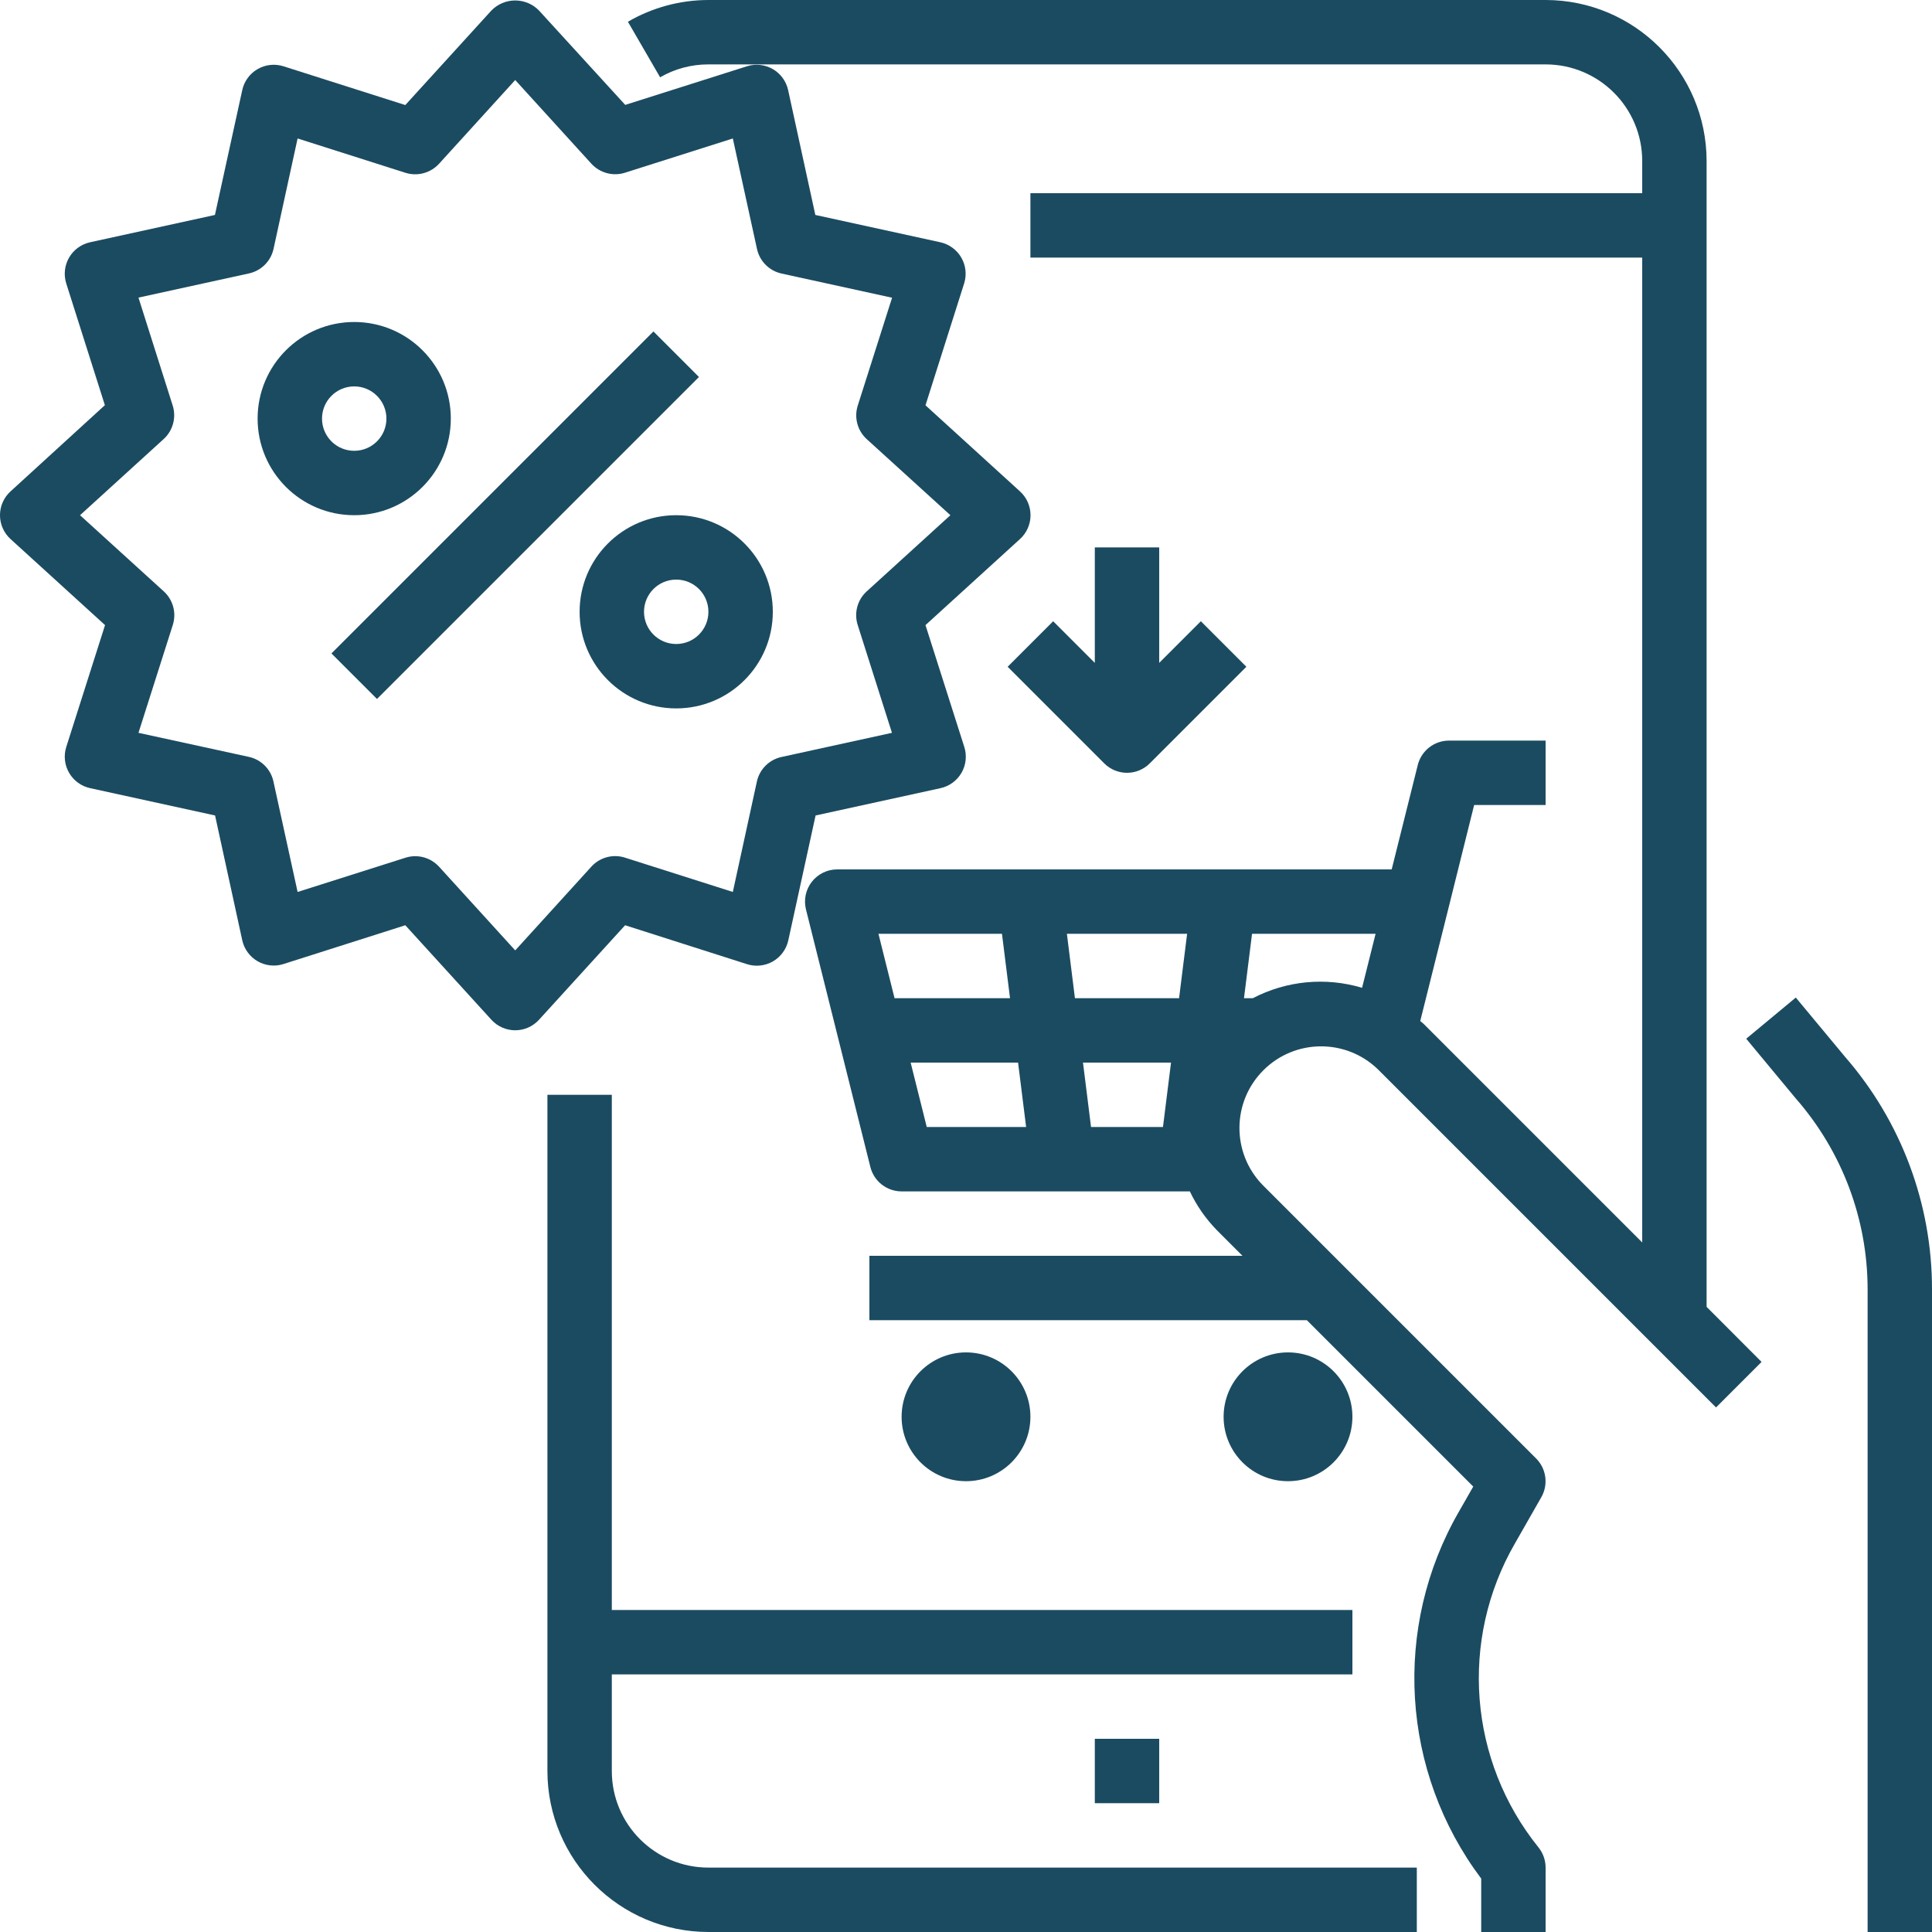
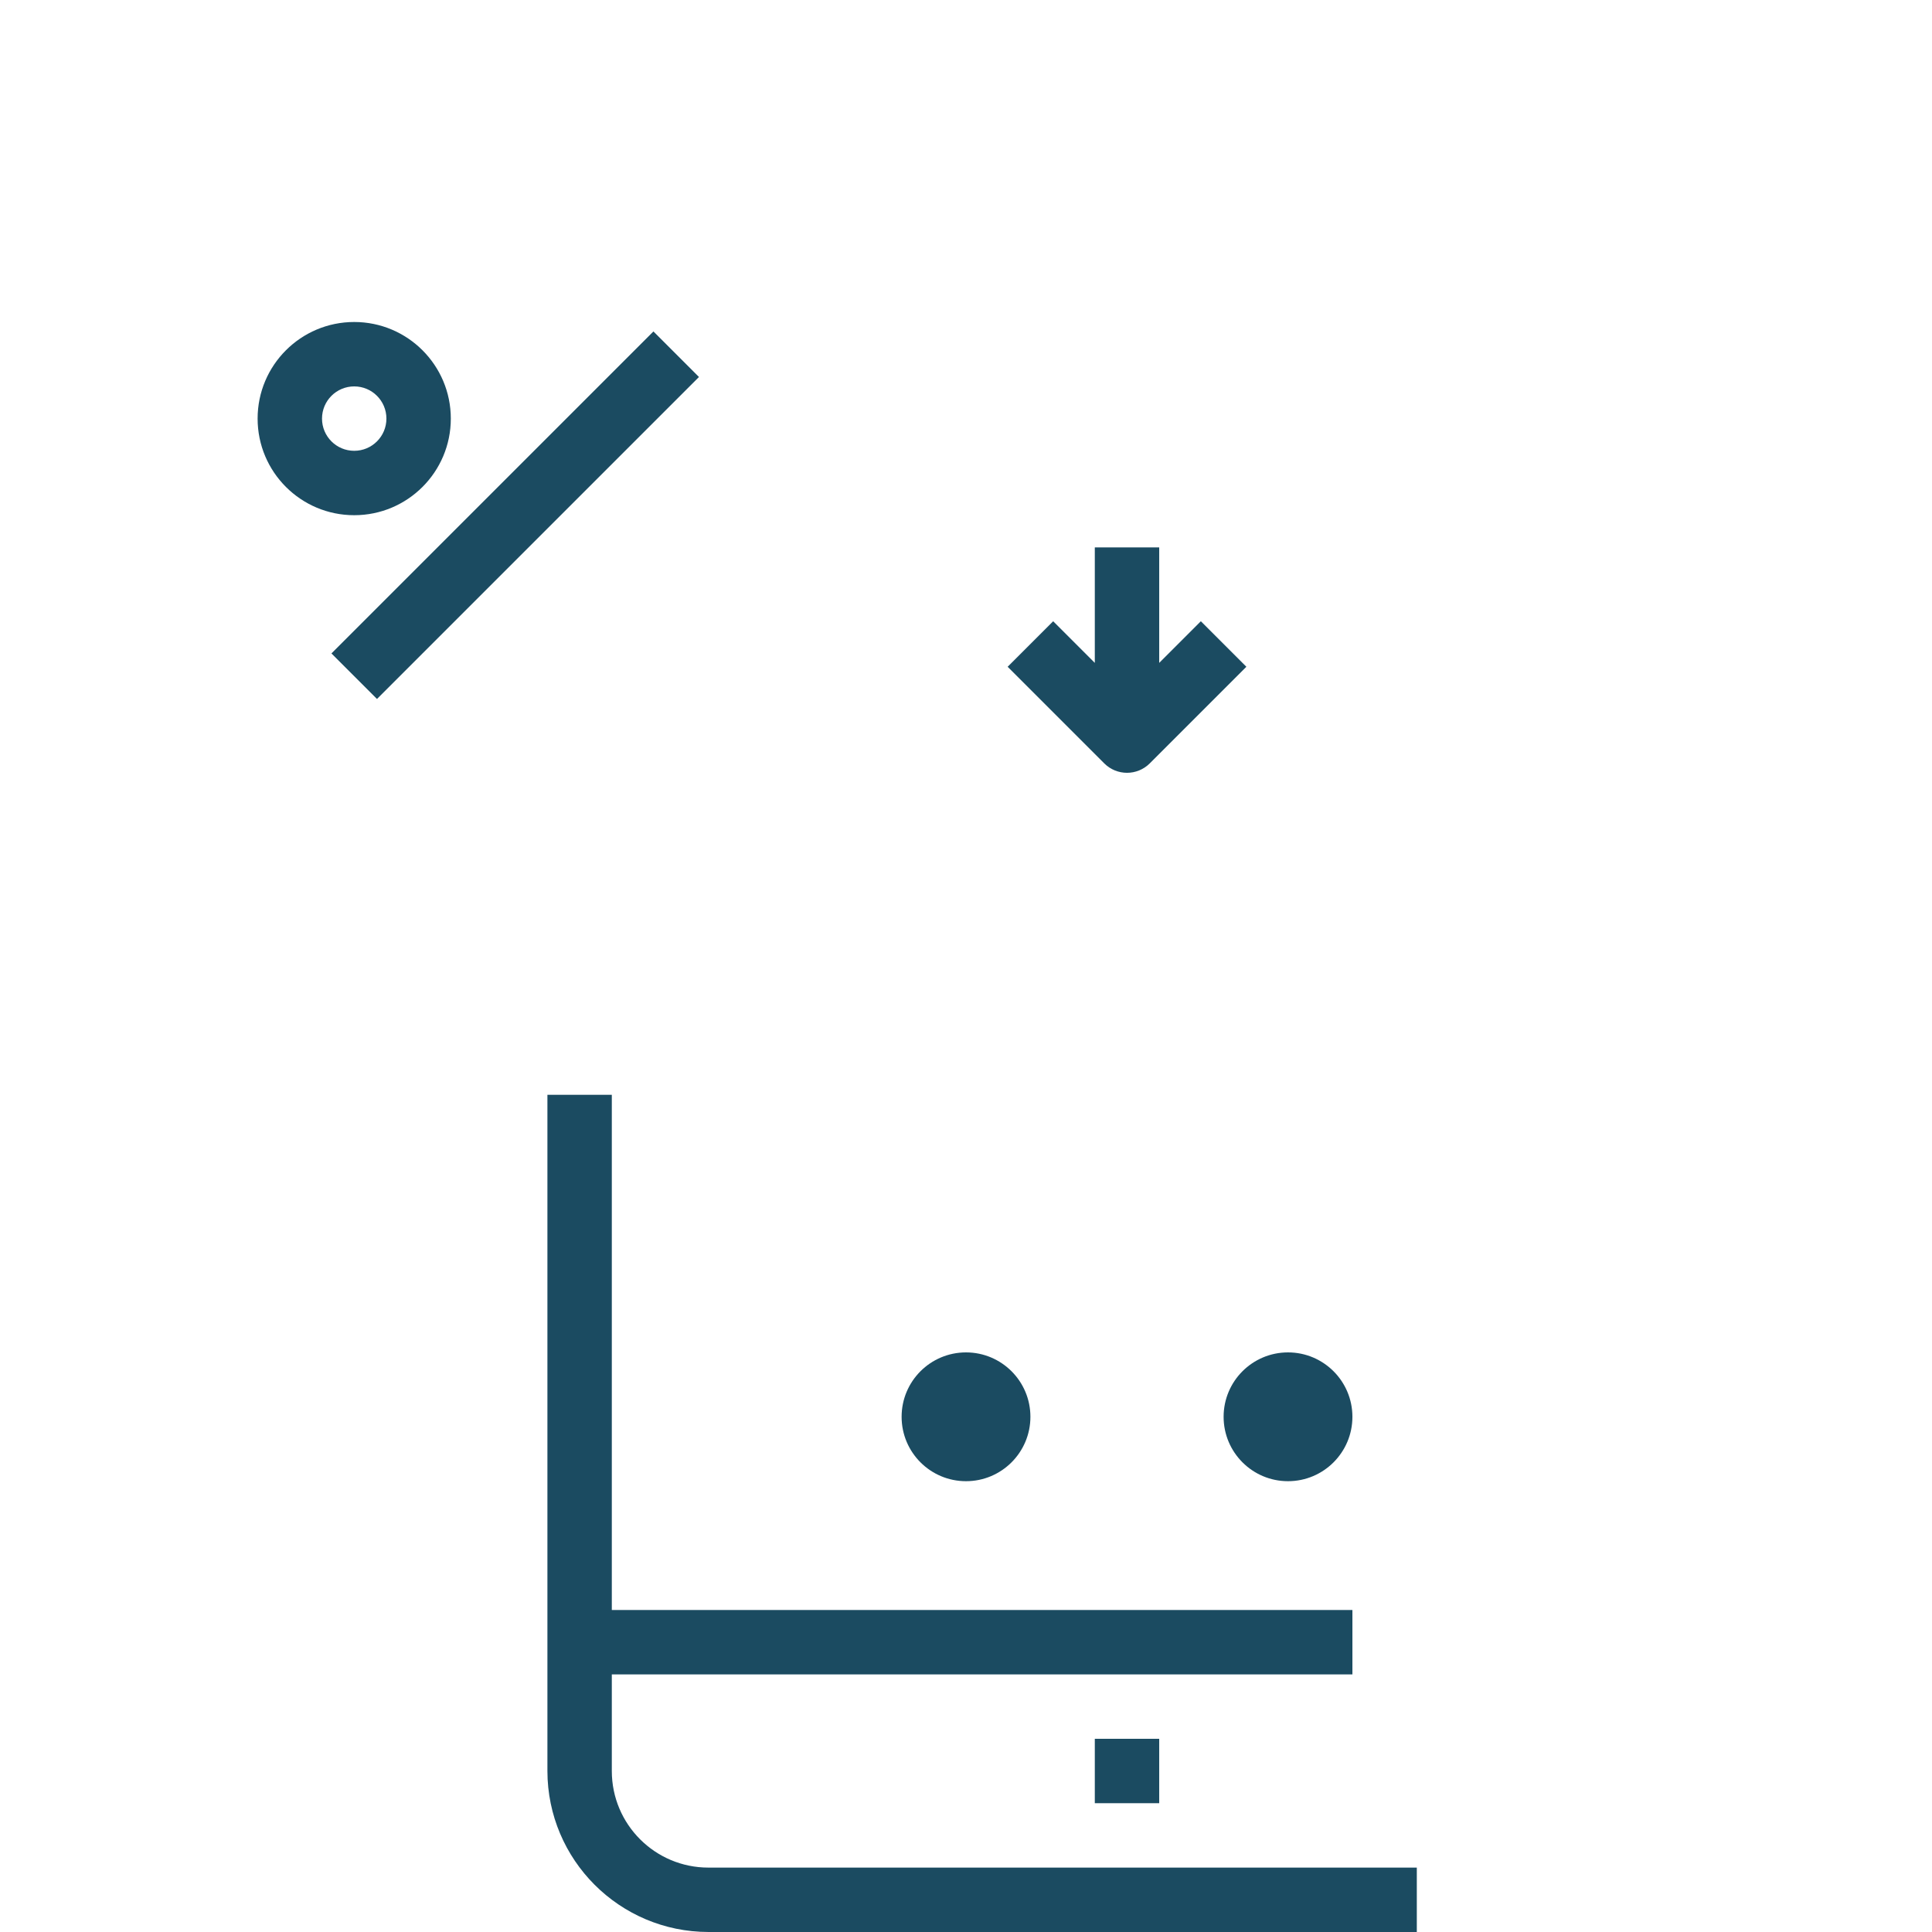
<svg xmlns="http://www.w3.org/2000/svg" height="512px" viewBox="0 0 480.002 480" width="512px">
  <g>
-     <path d="m384.004 0h-208c-7.027.004-13.93 1.867-20 5.402l8 13.801c3.645-2.109 7.785-3.215 12-3.203h208c13.254 0 24 10.746 24 24v8h-152v16h152v244.688l-54.344-54.344c-.258-.254-.57-.43-.801-.68l6.934-27.727 6.457-25.938h17.754v-16h-24c-3.672.004-6.871 2.504-7.762 6.066l-6.48 25.934h-137.758c-2.465 0-4.789 1.137-6.305 3.078s-2.055 4.469-1.457 6.859l16 64c.891 3.562 4.09 6.062 7.762 6.062h71.613c1.695 3.57 3.969 6.832 6.73 9.656l6.344 6.344h-92.688v16h108.688l41.336 41.336-3.555 6.219c-16.578 28.758-14.402 64.629 5.531 91.176v13.27h16v-16c0-1.816-.617-3.578-1.754-5-17.363-21.539-19.703-51.531-5.887-75.504l6.582-11.527c1.777-3.125 1.25-7.051-1.285-9.598l-68-68c-7.711-7.961-7.613-20.629.223-28.465 7.836-7.836 20.508-7.934 28.465-.227l84 84 11.312-11.309-13.656-13.684v-284.688c-.027-22.078-17.922-39.973-40-40zm-95.066 280h-17.871l-2-16h21.871zm-21.871-32-2-16h29.871l-2 16zm-18.129-16 2 16h-28.688l-4-16zm-18.688 48-4-16h26.688l2 16zm81.008-32h-2.191l2-16h30.695l-3.359 13.418c-9.039-2.711-18.777-1.781-27.145 2.582zm0 0" data-original="#000000" class="active-path" data-old_color="#000000" fill="#1B4B61" />
    <path d="m136.004 272v168c.023 22.082 17.918 39.977 40 40h176v-16h-176c-13.258 0-24-10.742-24-24v-24h184v-16h-184v-128zm0 0" data-original="#000000" class="active-path" data-old_color="#000000" fill="#1B4B61" />
    <path d="m272.004 432h16v16h-16zm0 0" data-original="#000000" class="active-path" data-old_color="#000000" fill="#1B4B61" />
-     <path d="m446.164 247.84-12.32 10.227 12.344 14.879c11.484 13.125 17.816 29.973 17.816 47.414v159.641h16v-159.641c.02-21.238-7.656-41.77-21.602-57.789zm0 0" data-original="#000000" class="active-path" data-old_color="#000000" fill="#1B4B61" />
    <path d="m256.004 352c0 8.836-7.164 16-16 16-8.84 0-16-7.164-16-16s7.16-16 16-16c8.836 0 16 7.164 16 16zm0 0" data-original="#000000" class="active-path" data-old_color="#000000" fill="#1B4B61" />
    <path d="m336.004 352c0 8.836-7.164 16-16 16-8.84 0-16-7.164-16-16s7.16-16 16-16c8.836 0 16 7.164 16 16zm0 0" data-original="#000000" class="active-path" data-old_color="#000000" fill="#1B4B61" />
    <path d="m272.004 136v28.688l-10.344-10.344-11.312 11.312 24 24c3.121 3.125 8.188 3.125 11.312 0l24-24-11.312-11.312-10.344 10.344v-28.688zm0 0" data-original="#000000" class="active-path" data-old_color="#000000" fill="#1B4B61" />
-     <path d="m26.098 155.305-9.641 30.297c-.672 2.145-.41 4.477.719 6.418 1.133 1.945 3.027 3.324 5.227 3.797l31.031 6.785 6.754 31c.48 2.199 1.867 4.094 3.816 5.219 1.949 1.125 4.285 1.379 6.43.691l30.266-9.637 21.391 23.484c1.516 1.664 3.664 2.613 5.914 2.613s4.395-.949 5.91-2.613l21.391-23.484 30.297 9.672c2.145.684 4.48.434 6.43-.691 1.953-1.129 3.34-3.023 3.82-5.223l6.781-31.031 31.035-6.785c2.199-.48 4.094-1.867 5.219-3.816s1.375-4.285.691-6.43l-9.641-30.266 23.488-21.391c1.664-1.516 2.609-3.664 2.609-5.914s-.945-4.395-2.609-5.91l-23.488-21.395 9.609-30.293c.672-2.148.414-4.477-.719-6.422-1.129-1.941-3.027-3.32-5.227-3.797l-31.031-6.781-6.754-31c-.473-2.199-1.852-4.098-3.793-5.227-1.945-1.133-4.277-1.391-6.422-.719l-30.262 9.602-21.426-23.449c-1.551-1.598-3.684-2.496-5.91-2.496-2.227 0-4.359.898-5.914 2.496l-21.391 23.488-30.297-9.641c-2.145-.672-4.477-.414-6.418.719-1.945 1.129-3.324 3.027-3.797 5.227l-6.785 31-31 6.781c-2.199.477-4.094 1.855-5.227 3.797-1.129 1.945-1.391 4.273-.719 6.422l9.602 30.262-23.449 21.426c-1.66 1.516-2.609 3.66-2.609 5.91s.949 4.398 2.609 5.914zm14.57-46.23c2.309-2.105 3.18-5.367 2.23-8.344l-8.496-26.793 27.465-6.008c3.047-.672 5.426-3.051 6.094-6.098l5.977-27.43 26.793 8.527c2.98.938 6.23.066 8.344-2.234l18.93-20.812 18.926 20.797c2.113 2.301 5.367 3.172 8.344 2.234l26.793-8.512 6.008 27.461c.668 3.047 3.051 5.43 6.098 6.098l27.461 6.008-8.527 26.793c-.949 2.977-.078 6.238 2.234 8.344l20.781 18.895-20.797 18.93c-2.312 2.105-3.184 5.363-2.234 8.344l8.512 26.793-27.465 6.008c-3.047.668-5.426 3.047-6.094 6.094l-5.977 27.434-26.793-8.527c-2.977-.953-6.238-.078-8.344 2.23l-18.926 20.816-18.93-20.801c-1.516-1.66-3.664-2.609-5.91-2.605-.816 0-1.625.125-2.402.375l-26.824 8.512-6.008-27.465c-.668-3.047-3.047-5.426-6.094-6.094l-27.434-5.977 8.527-26.793c.949-2.98.078-6.238-2.23-8.344l-20.816-18.93zm0 0" data-original="#000000" class="active-path" data-old_color="#000000" fill="#1B4B61" />
    <path d="m82.344 162.344 80-80 11.312 11.316-79.996 79.996zm0 0" data-original="#000000" class="active-path" data-old_color="#000000" fill="#1B4B61" />
    <path d="m88.004 128c13.254 0 24-10.742 24-24 0-13.254-10.746-24-24-24-13.258 0-24 10.746-24 24 0 13.258 10.742 24 24 24zm0-32c4.418 0 8 3.582 8 8s-3.582 8-8 8c-4.418 0-8-3.582-8-8s3.582-8 8-8zm0 0" data-original="#000000" class="active-path" data-old_color="#000000" fill="#1B4B61" />
-     <path d="m144.004 152c0 13.258 10.742 24 24 24 13.254 0 24-10.742 24-24 0-13.254-10.746-24-24-24-13.258 0-24 10.746-24 24zm32 0c0 4.418-3.582 8-8 8-4.418 0-8-3.582-8-8s3.582-8 8-8c4.418 0 8 3.582 8 8zm0 0" data-original="#000000" class="active-path" data-old_color="#000000" fill="#1B4B61" />
  </g>
</svg>